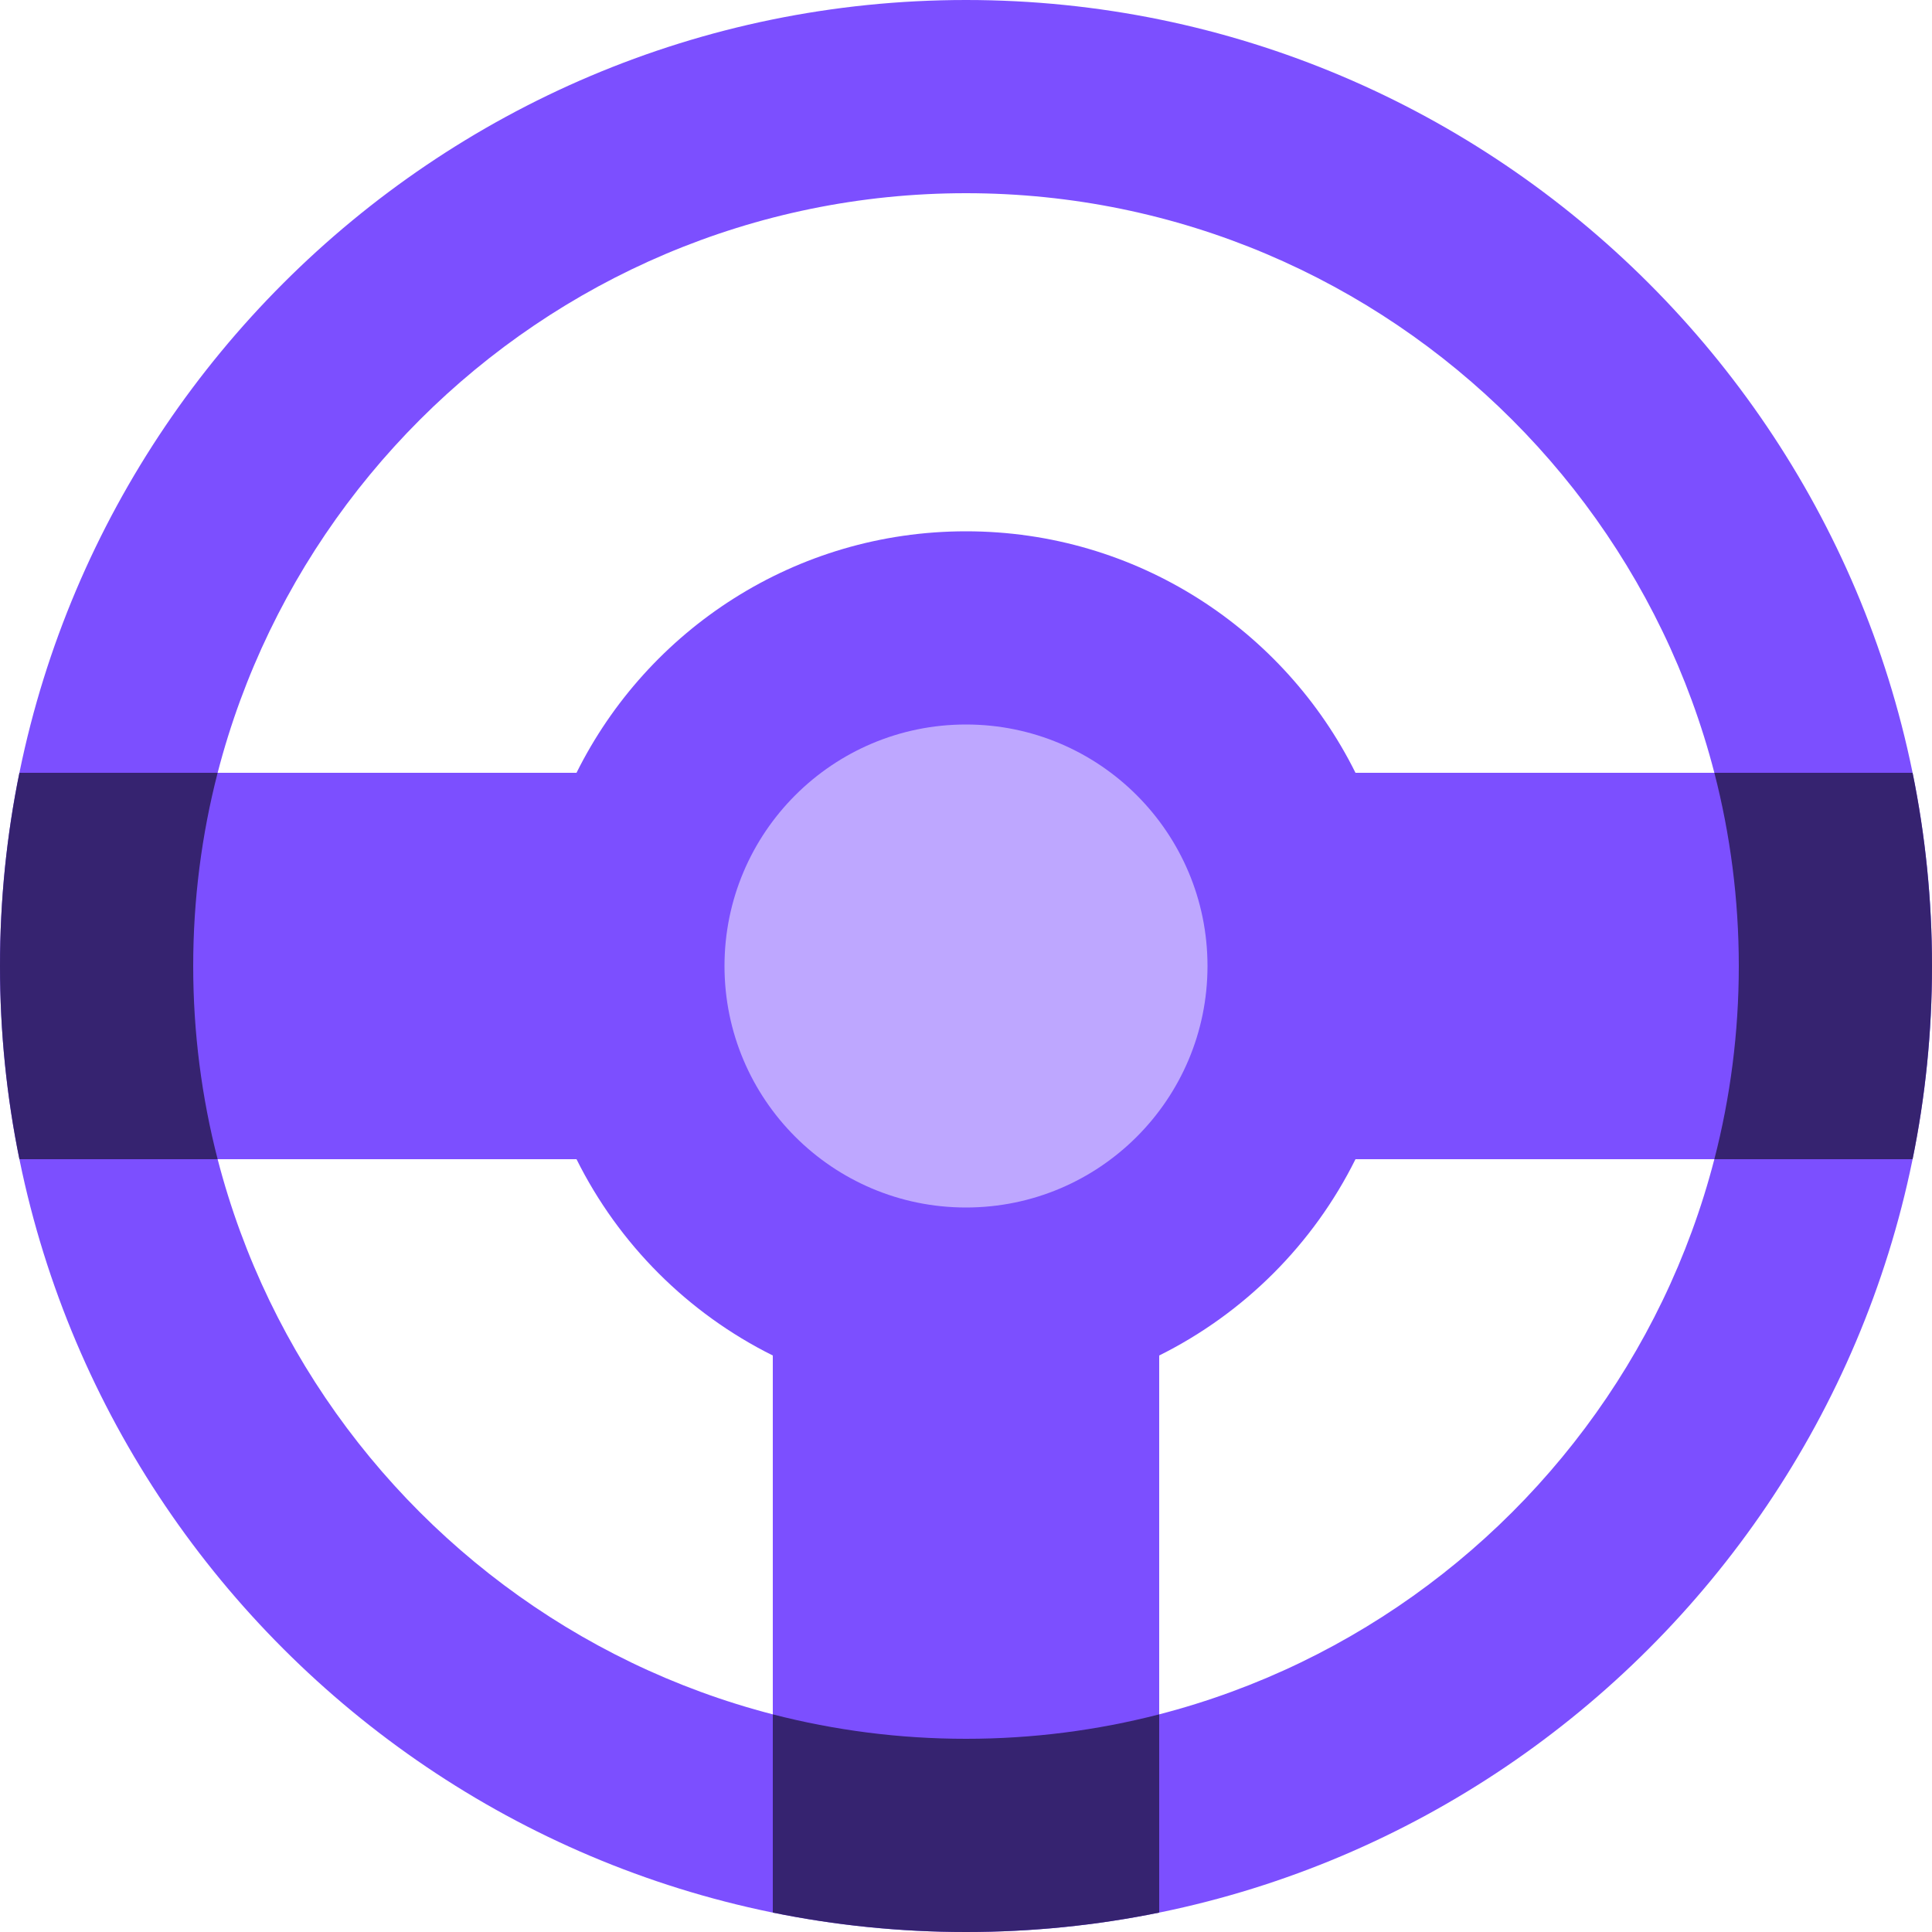
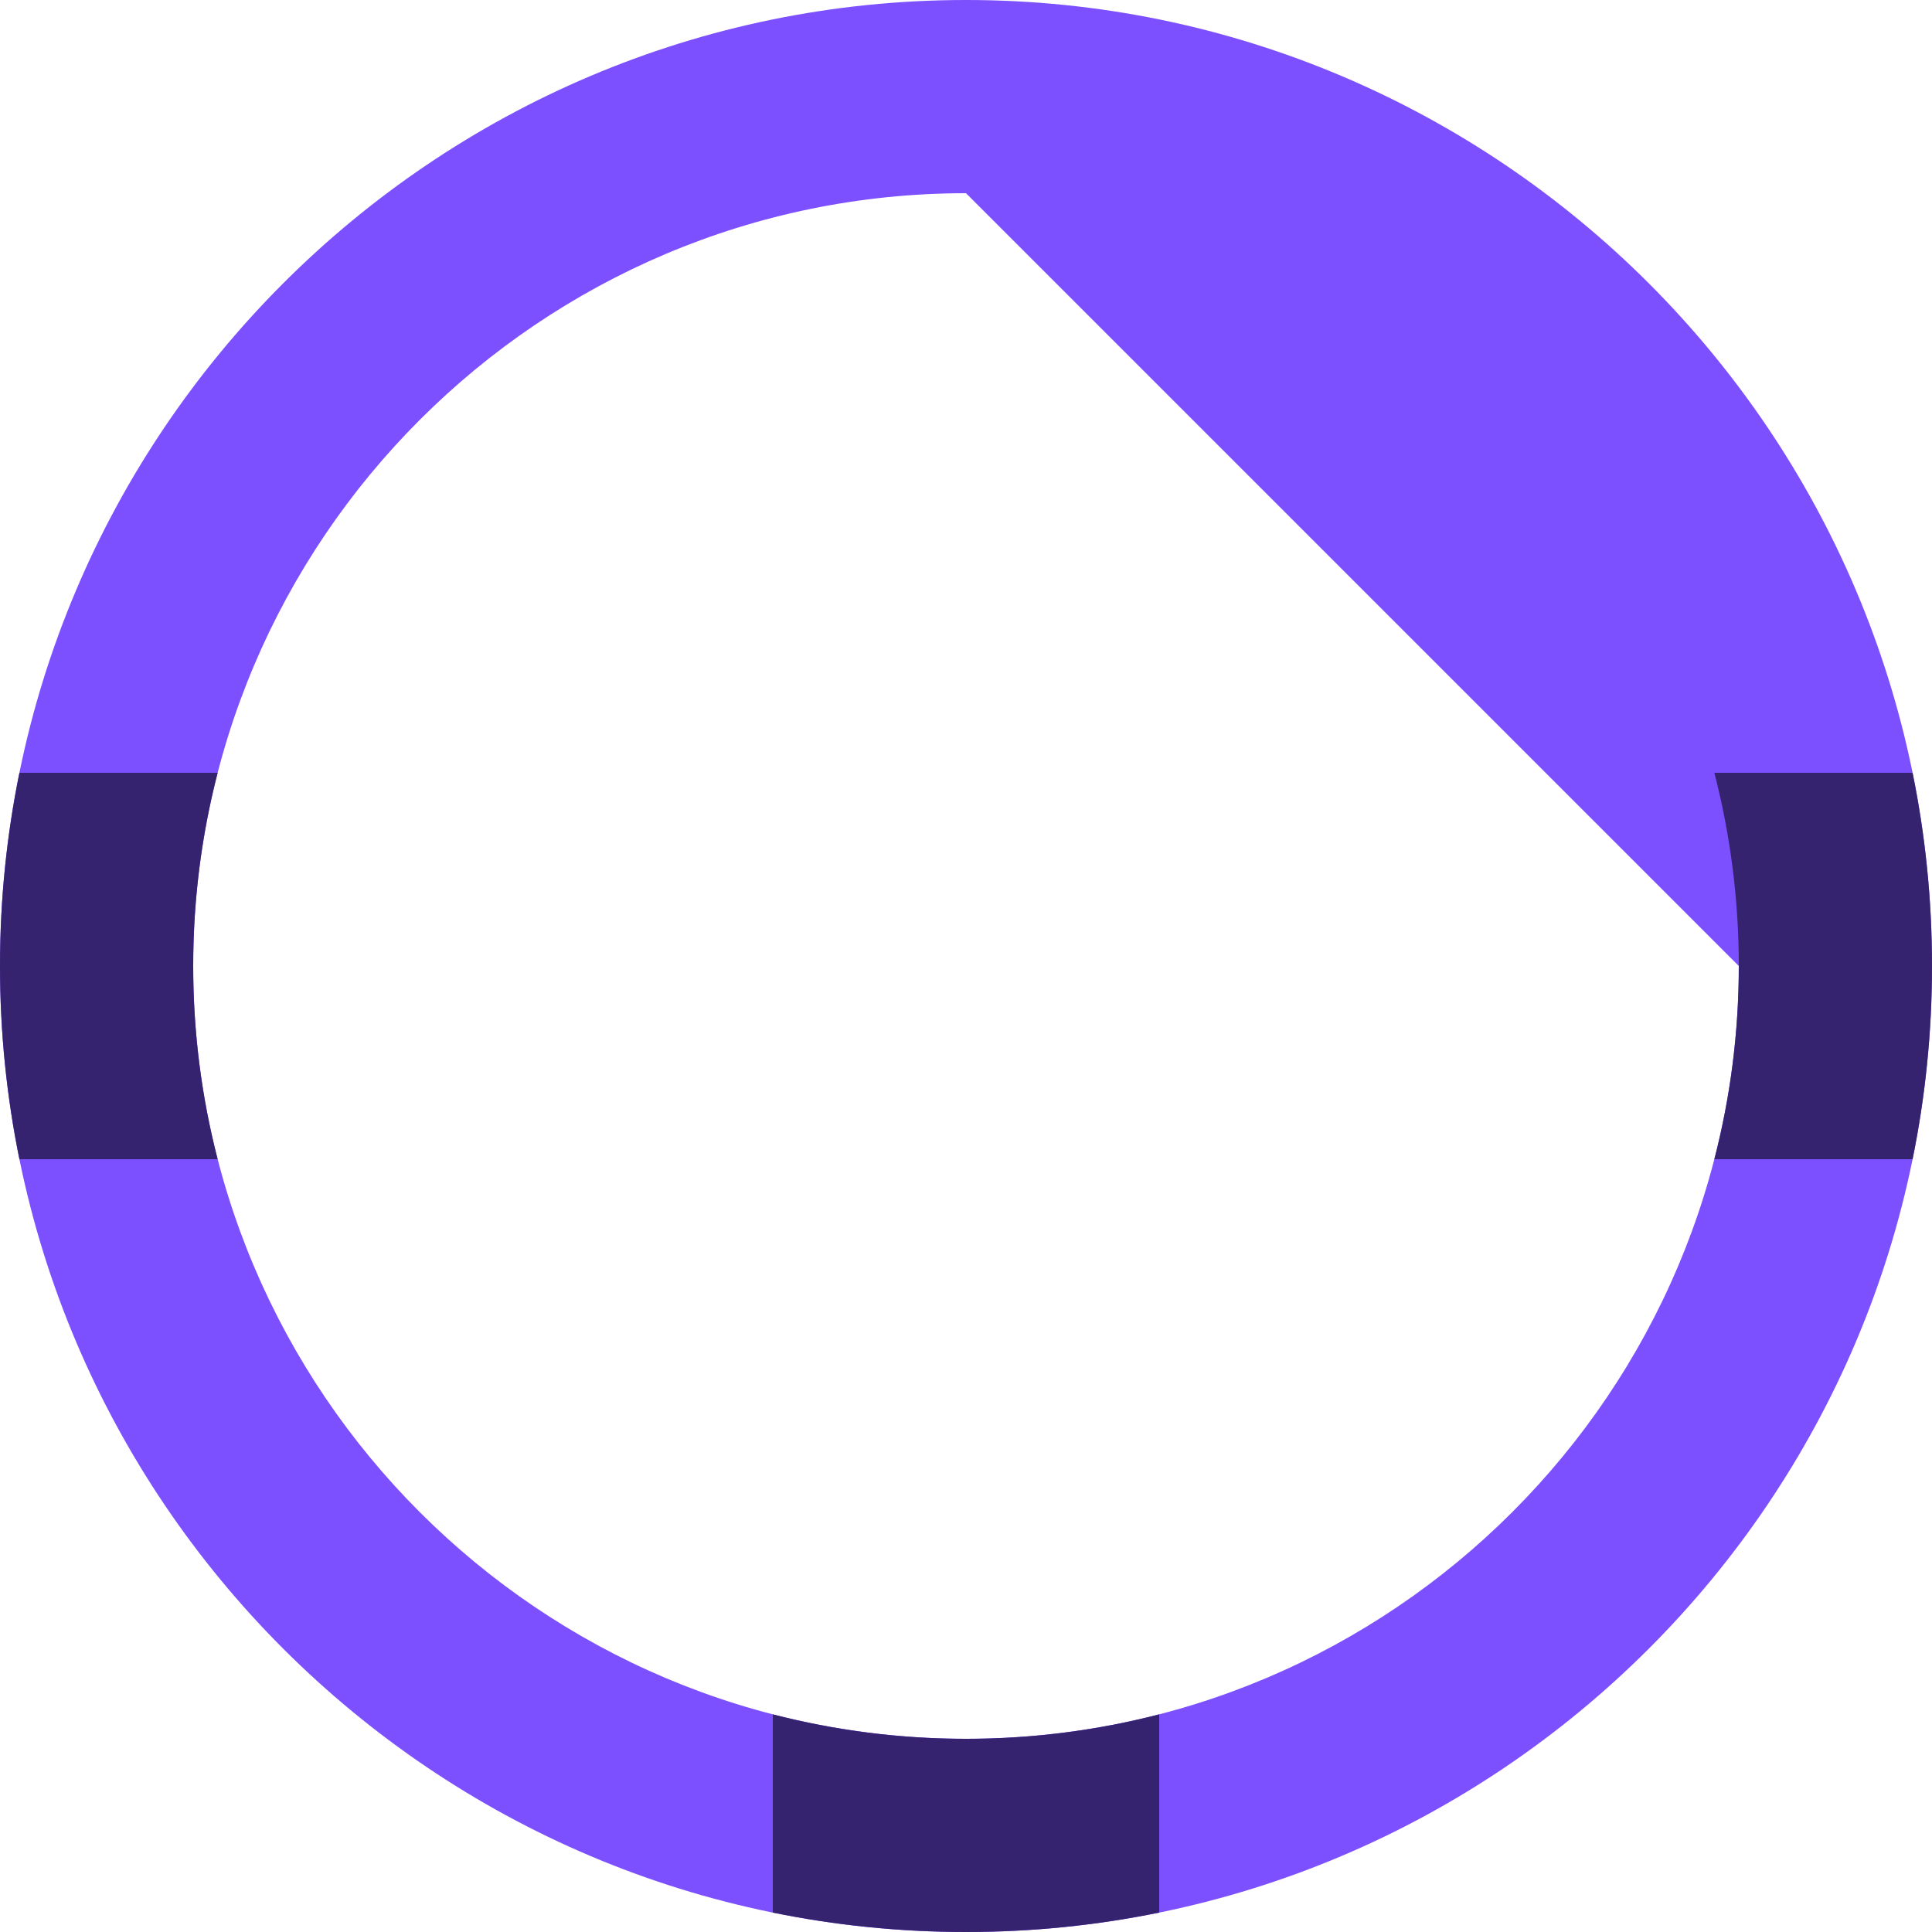
<svg xmlns="http://www.w3.org/2000/svg" width="40" height="40" viewBox="0 0 40 40" fill="none">
  <g clip-path="url(#clip0_173_2128)">
-     <path d="M36 16H28.064C26.591 13.037 23.534 11 20 11C16.466 11 13.409 13.037 11.936 16H4V24H11.936C12.81 25.758 14.242 27.19 16 28.064V37H24V28.064C25.758 27.19 27.19 25.759 28.064 24H36V16Z" fill="#7C4FFF" />
-     <path d="M20 40C8.972 40 0 31.028 0 20C0 8.972 8.972 0 20 0C31.028 0 40 8.972 40 20C40 31.028 31.028 40 20 40ZM20 4C11.178 4 4 11.178 4 20C4 28.822 11.178 36 20 36C28.822 36 36 28.822 36 20C36 11.178 28.822 4 20 4Z" fill="#7C4FFF" />
+     <path d="M20 40C8.972 40 0 31.028 0 20C0 8.972 8.972 0 20 0C31.028 0 40 8.972 40 20C40 31.028 31.028 40 20 40ZM20 4C11.178 4 4 11.178 4 20C4 28.822 11.178 36 20 36C28.822 36 36 28.822 36 20Z" fill="#7C4FFF" />
    <path d="M36 20C36 21.381 35.824 22.721 35.494 24H39.598C39.862 22.707 40 21.369 40 20C40 18.631 39.862 17.293 39.598 16H35.494C35.824 17.279 36 18.619 36 20Z" fill="#362370" />
    <path d="M4 20C4 18.619 4.176 17.279 4.506 16H0.402C0.138 17.293 0 18.631 0 20C0 21.369 0.138 22.707 0.402 24H4.506C4.176 22.721 4 21.381 4 20Z" fill="#362370" />
    <path d="M24 39.598V35.494C22.721 35.824 21.381 36 20 36C18.619 36 17.279 35.824 16 35.494V39.598C17.293 39.862 18.63 40 20 40C21.37 40 22.707 39.862 24 39.598Z" fill="#362370" />
-     <path d="M20 25C22.761 25 25 22.761 25 20C25 17.239 22.761 15 20 15C17.239 15 15 17.239 15 20C15 22.761 17.239 25 20 25Z" fill="#BEA7FF" />
  </g>
  <defs>
    <clipPath id="clip0_173_2128">
      <rect width="40" height="40" fill="white" />
    </clipPath>
  </defs>
</svg>